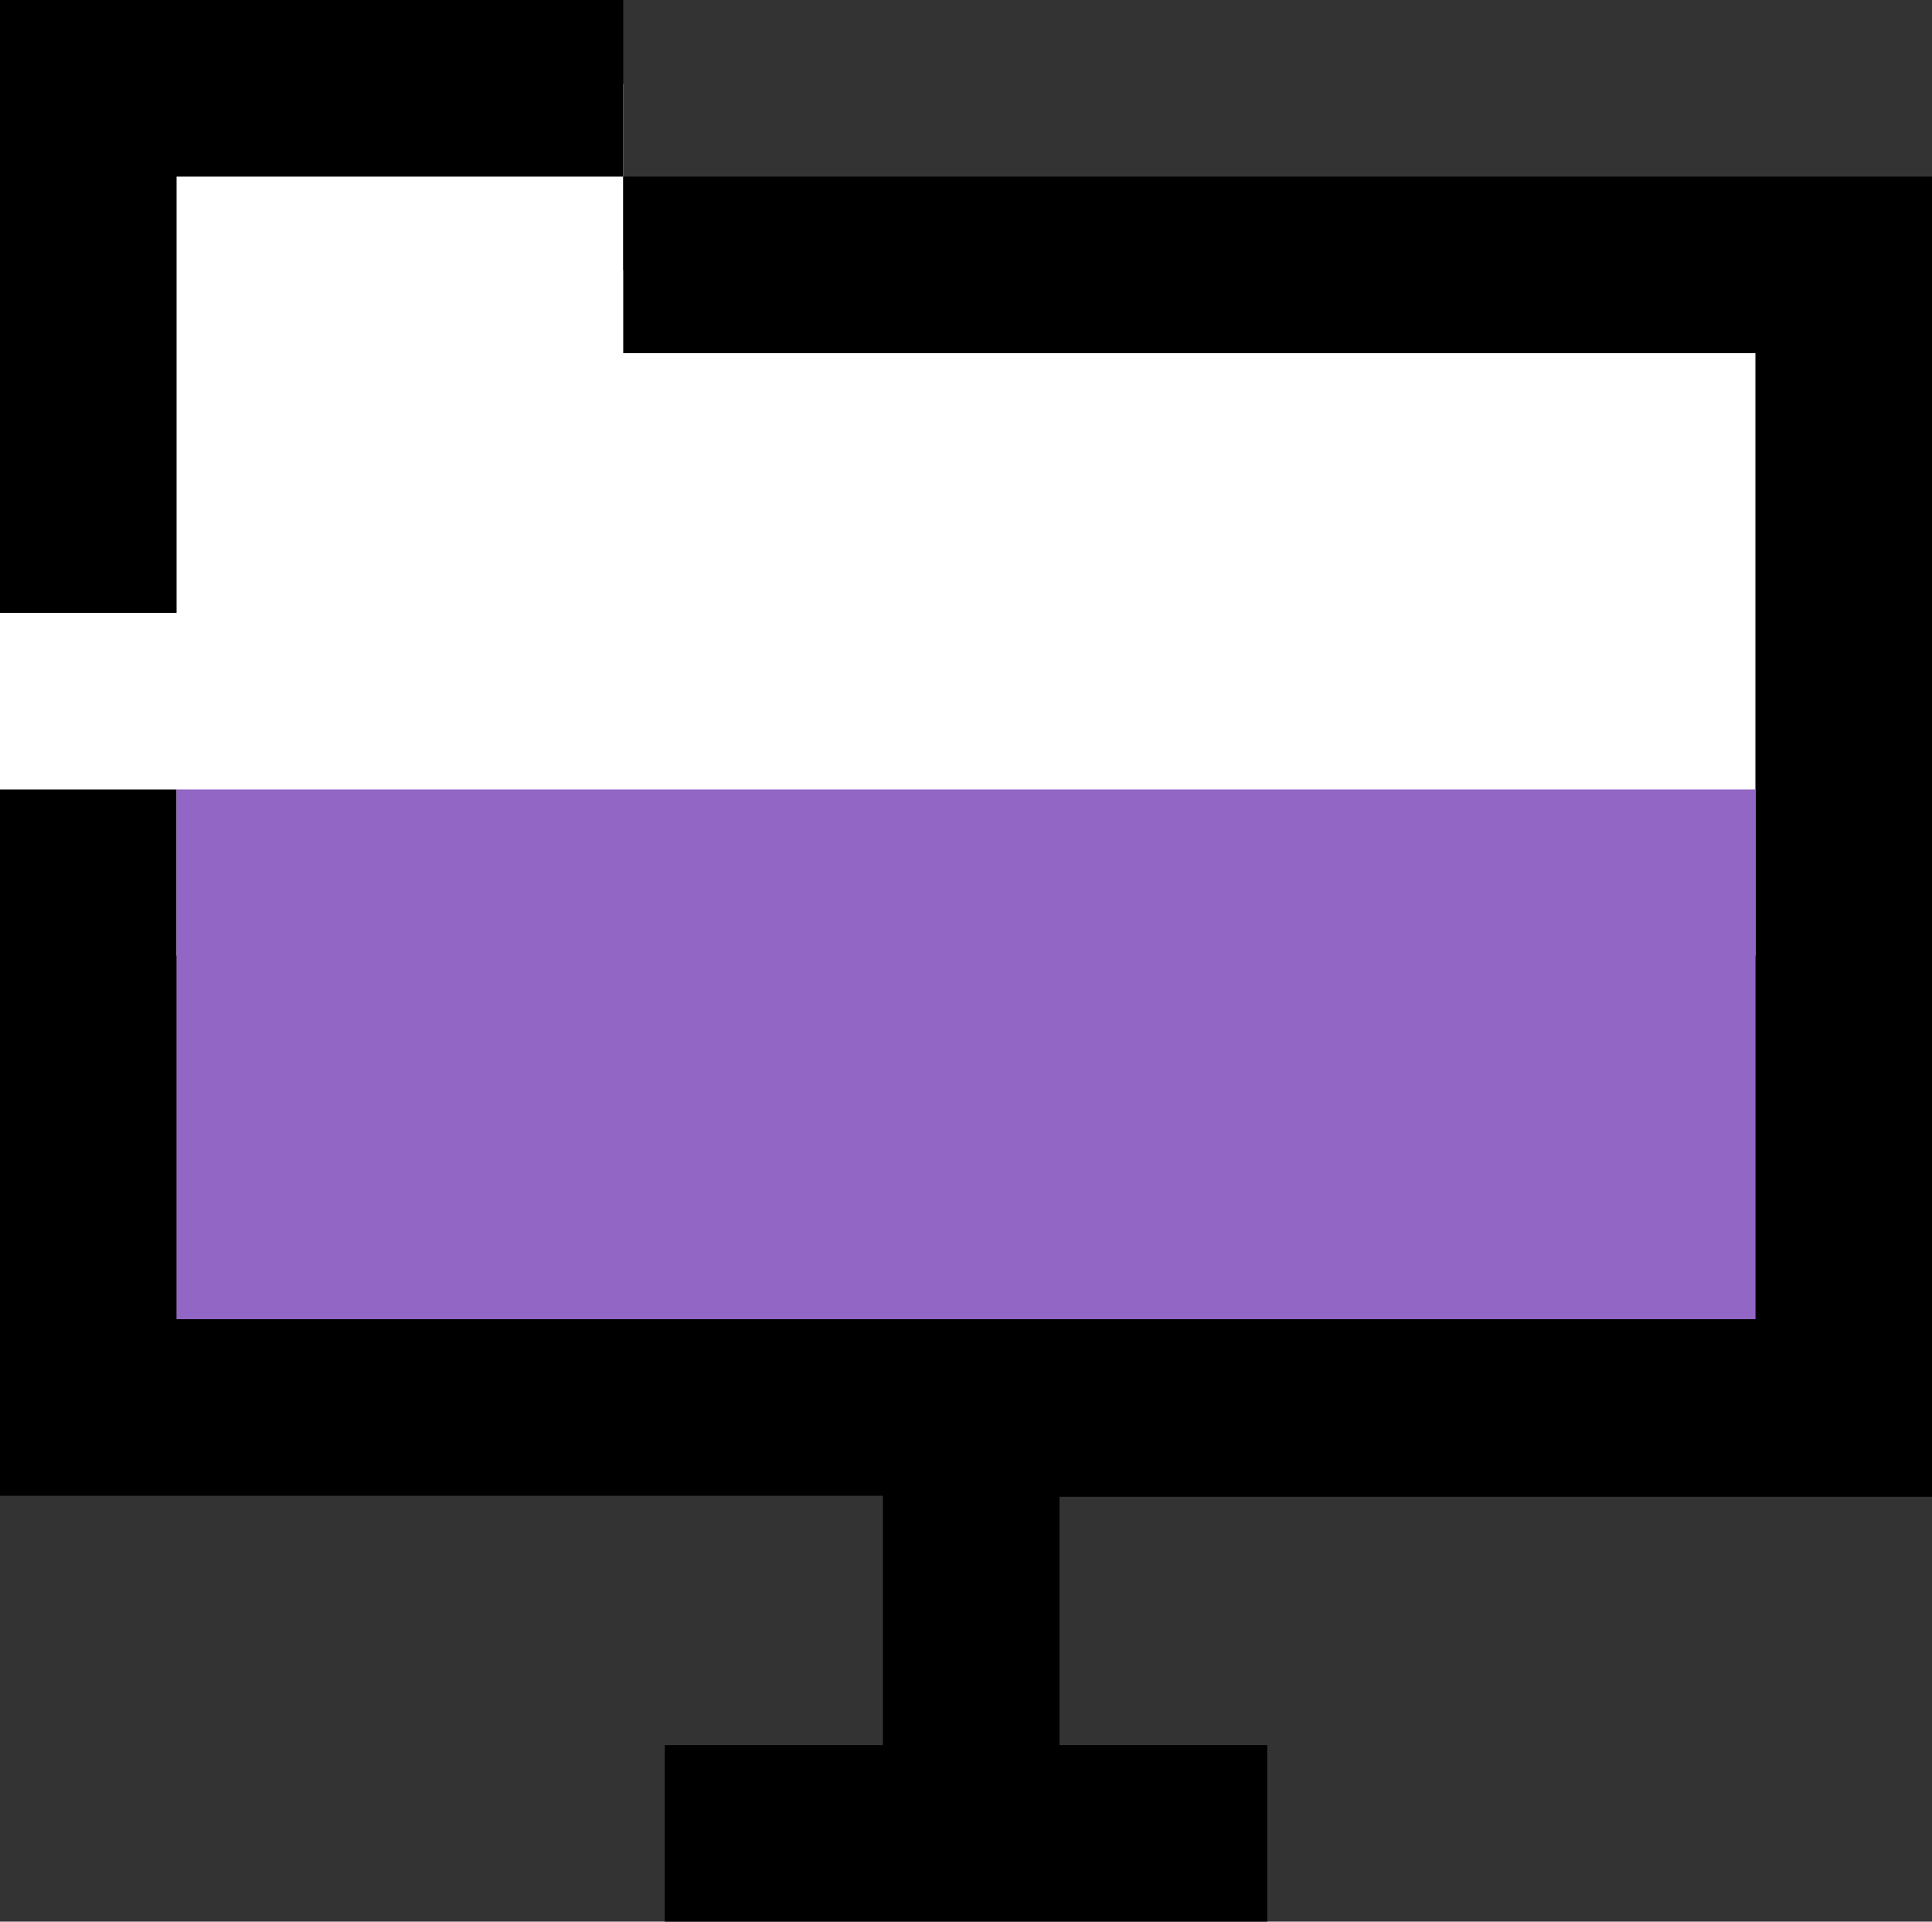
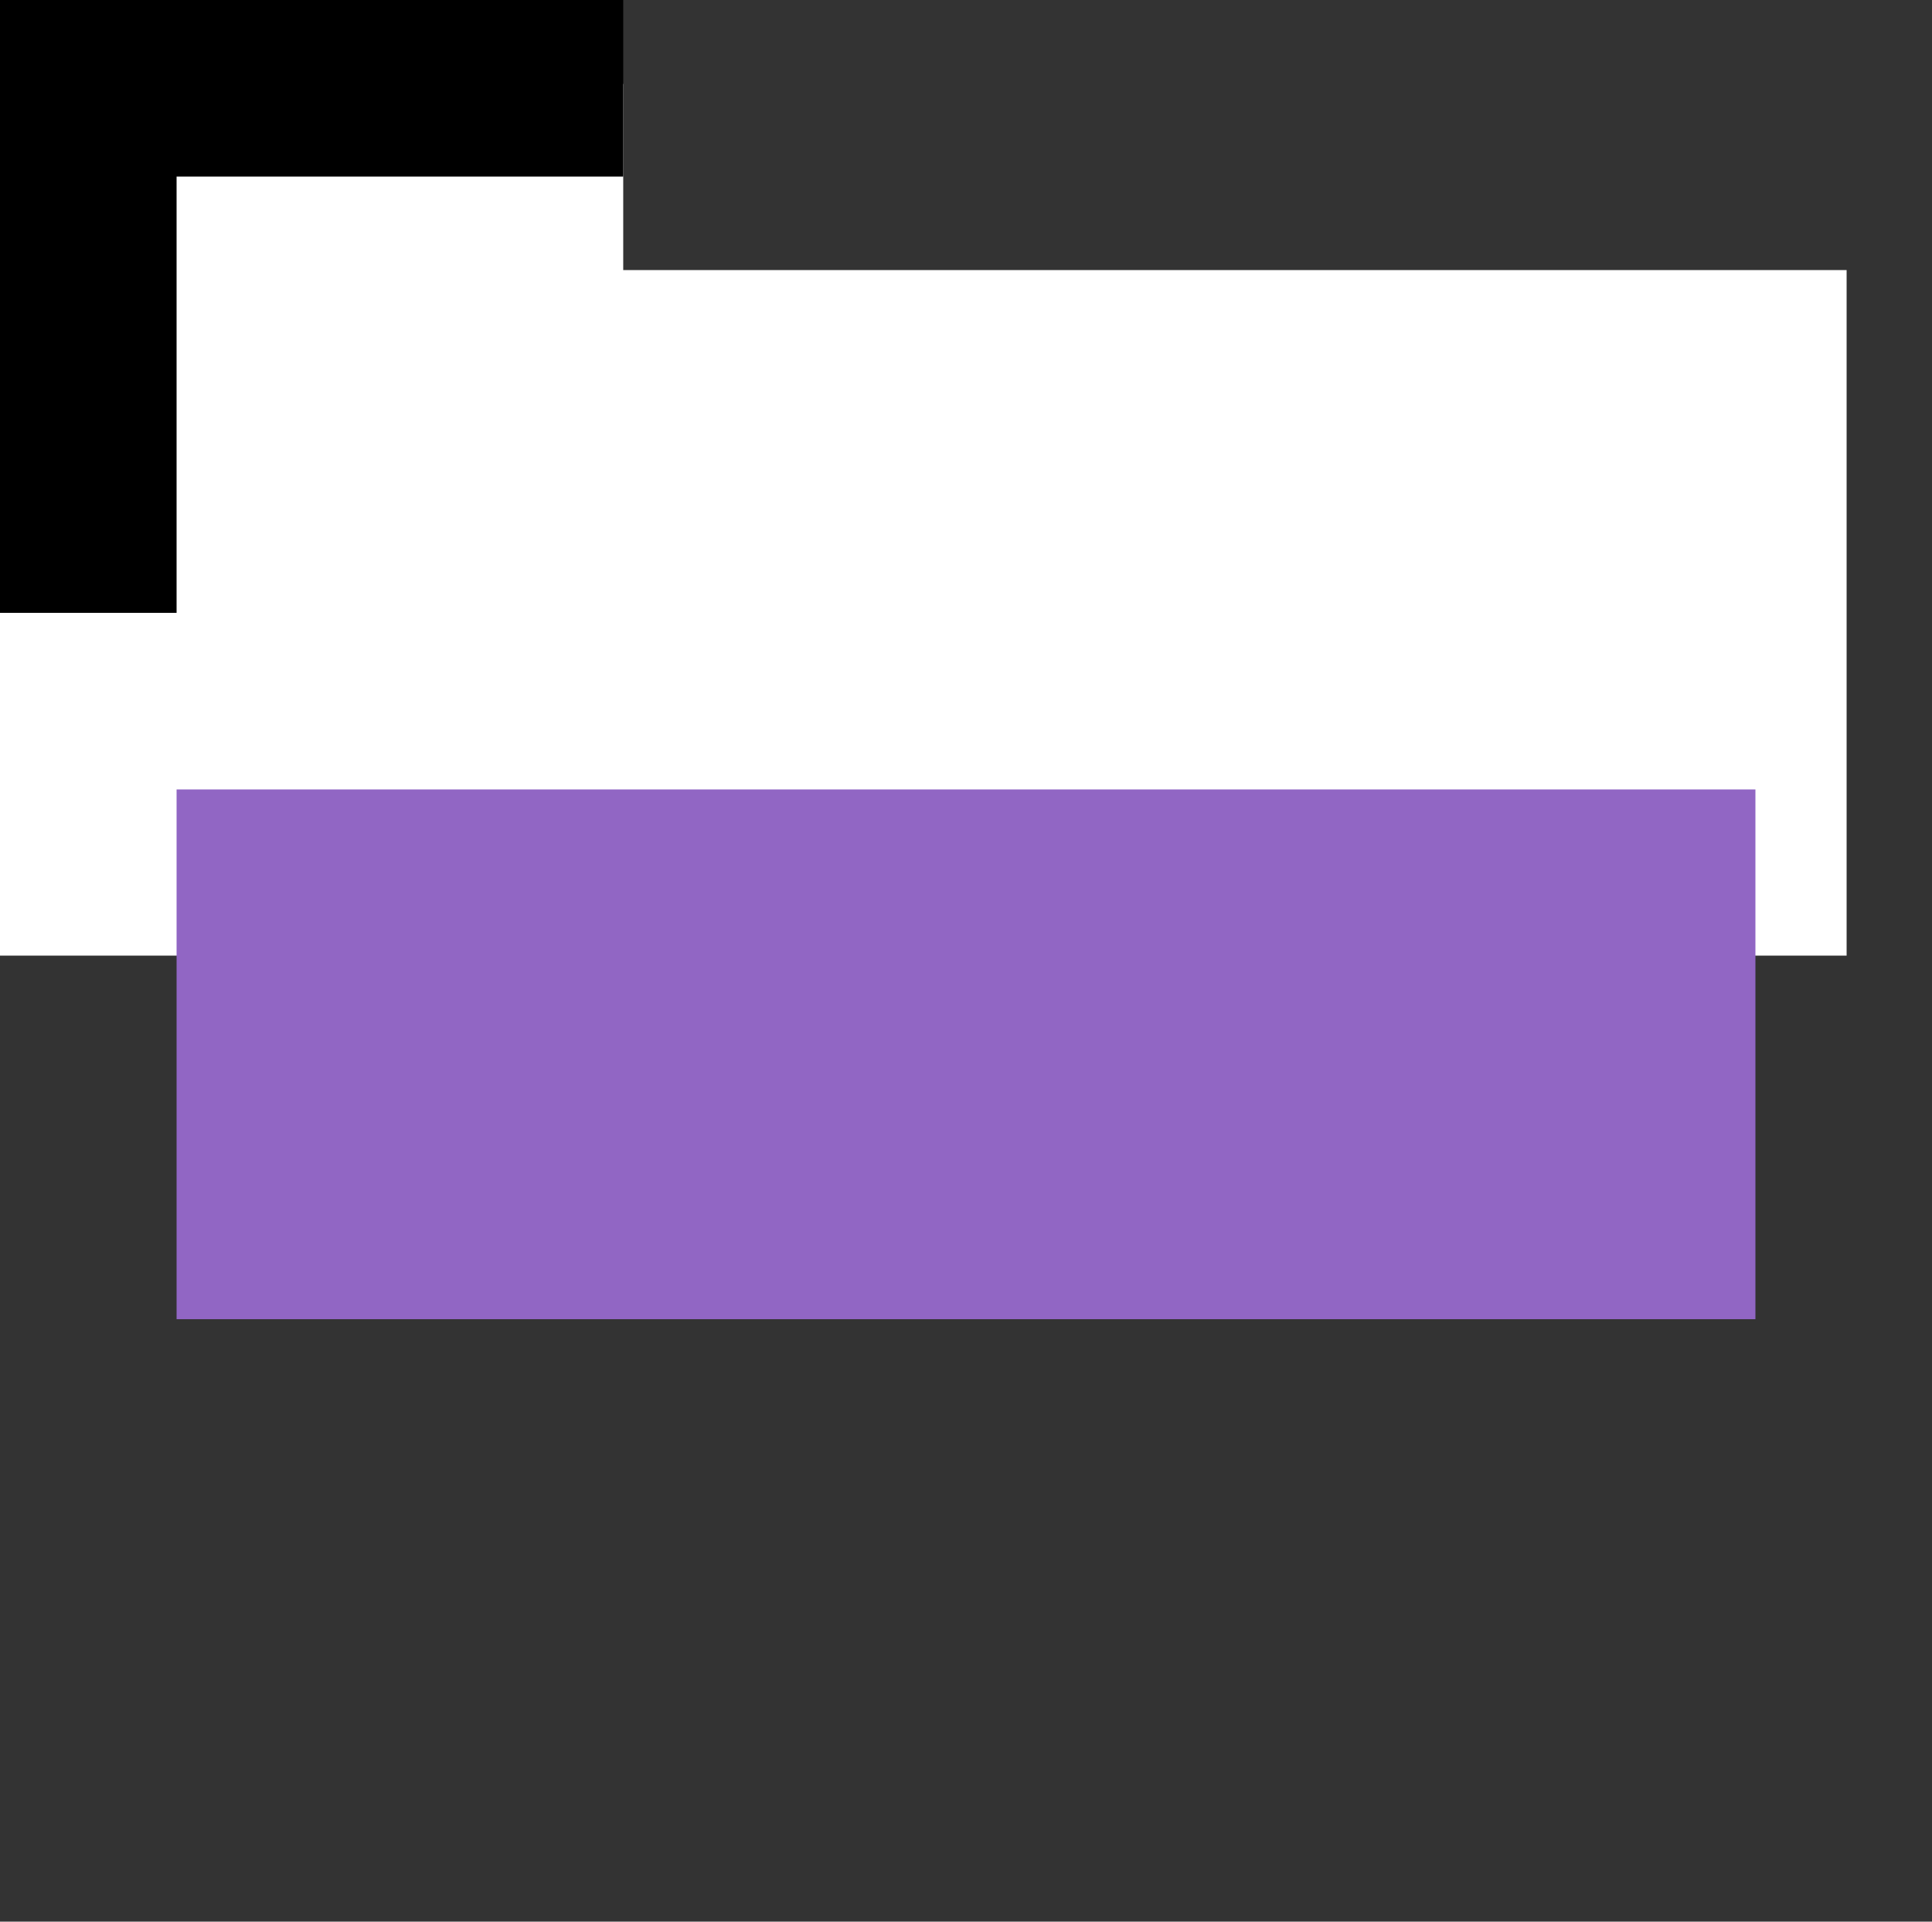
<svg xmlns="http://www.w3.org/2000/svg" id="Warstwa_1" viewBox="0 0 186 185">
  <rect x="0" y="0" width="186" height="185" fill="#333333" stroke="none" />
  <defs>
    <style>.cls-1{fill:#fff;}.cls-2{fill:#9166c4;}</style>
  </defs>
  <polygon class="cls-1" points="60 8.08 60 26 177.78 26 177.78 92 0 92 0 8.86 60 8.08" />
  <g>
    <g>
-       <polygon points="186 17 60 17 60 34 169 34 169 127 17 127 17 76 0 76 0 144 85 144 85 168 64 168 64 185 122 185 122 168 102 168 102 144.1 186 144.1 186 17" />
      <polygon points="0 0 0 59 17 59 17 17 60 17 60 0 0 0" />
    </g>
    <rect class="cls-2" x="17" y="76" width="152" height="51" />
  </g>
</svg>